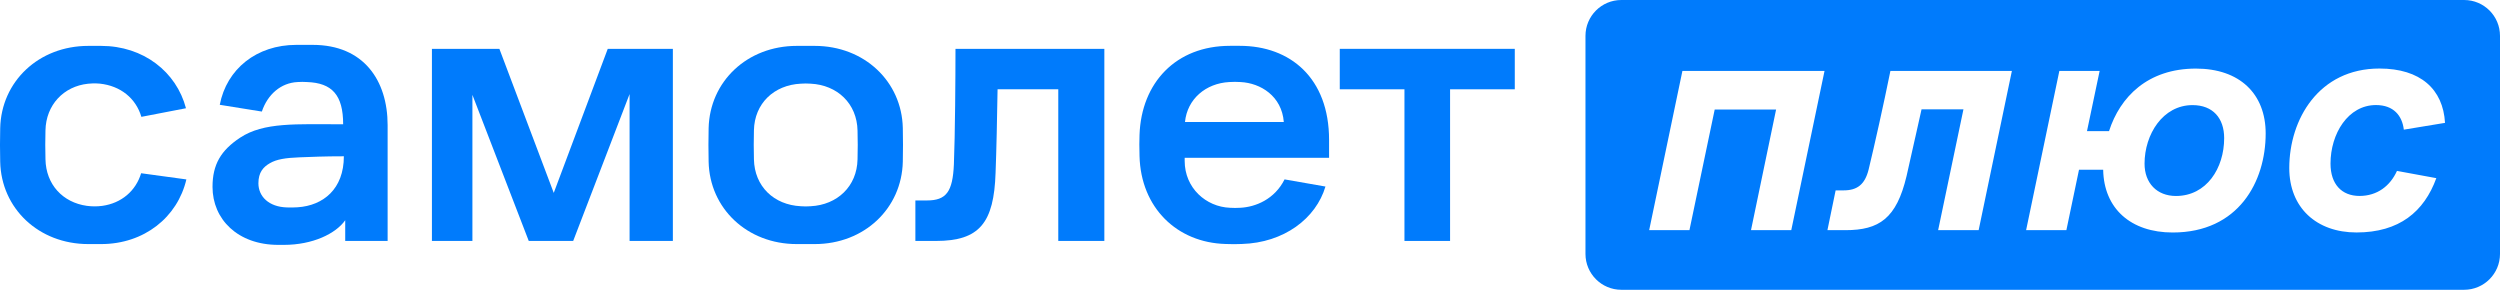
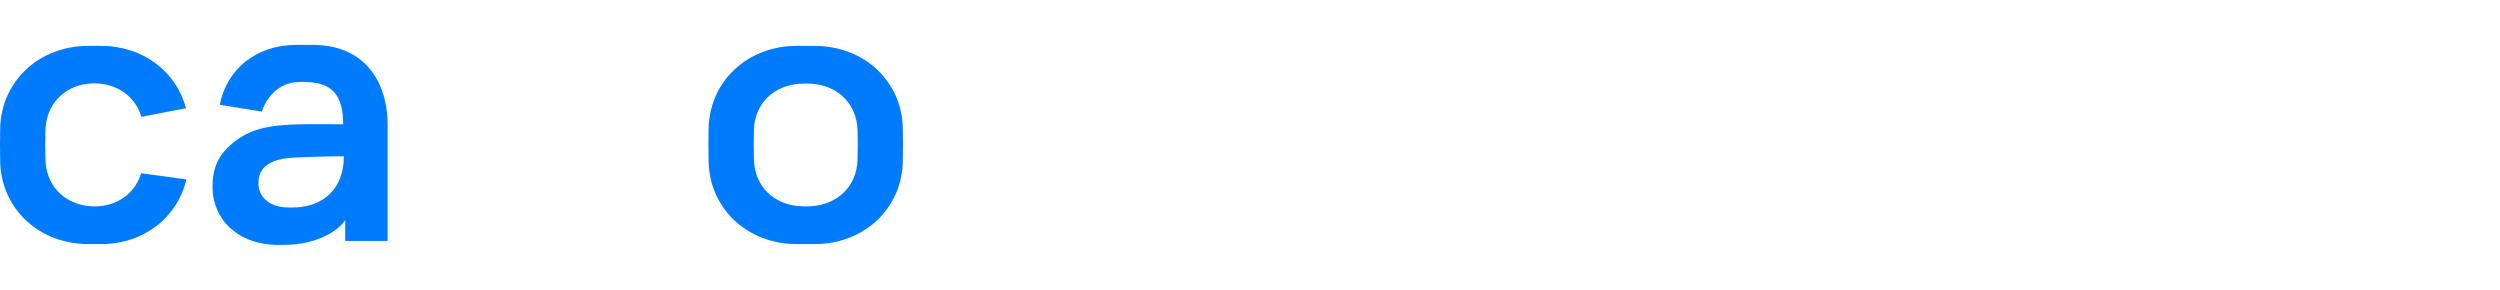
<svg xmlns="http://www.w3.org/2000/svg" width="138" height="16" viewBox="0 0 138 16" fill="none">
  <g clip-path="url(#clip0_719_12074)">
-     <path d="M33.548 2.696L30.567 10.648L27.566 2.696H23.842V13.3H26.077V5.236L29.187 13.3H31.64L34.753 5.192V13.3H37.142V2.696H33.548Z" fill="#007BFC" />
-     <path d="M52.743 2.696H60.96V13.3H58.417V4.929H55.066C55.044 6.418 55 8.412 54.956 9.531C54.868 12.313 54.059 13.3 51.67 13.3H50.529V11.065H51.165C52.238 11.065 52.589 10.584 52.655 9.071C52.721 7.449 52.743 4.227 52.743 2.694" fill="#007BFC" />
-     <path d="M73.955 2.696H83.616V4.929H80.044V13.3H77.526V4.929H73.955V2.696Z" fill="#007BFC" />
    <path d="M15.834 11.45C14.839 11.421 14.264 10.845 14.264 10.116C14.264 9.514 14.535 9.217 14.895 9.01C15.271 8.79 15.761 8.715 16.521 8.685C17.253 8.659 17.847 8.627 18.981 8.627C18.981 10.436 17.842 11.347 16.429 11.442C16.204 11.457 16.068 11.455 15.834 11.45V11.45ZM17.262 2.477H16.353C14.166 2.477 12.511 3.808 12.131 5.785L14.454 6.158C14.771 5.214 15.502 4.573 16.426 4.529C16.724 4.515 16.653 4.519 16.95 4.529C18.323 4.578 18.942 5.236 18.942 6.86C16.341 6.86 14.564 6.738 13.257 7.598C12.19 8.303 11.731 9.083 11.731 10.316C11.731 12.101 13.121 13.517 15.363 13.517H15.673C17.257 13.517 18.535 12.9 19.056 12.157V13.3H21.397V6.908C21.397 4.441 20.075 2.477 17.262 2.477" fill="#007BFC" />
-     <path d="M67.853 4.529C68.119 4.515 68.214 4.515 68.48 4.529C69.586 4.585 70.754 5.304 70.866 6.735H65.411C65.537 5.458 66.564 4.6 67.853 4.529ZM73.365 8.715V7.723C73.365 4.3 71.215 2.53 68.438 2.53H67.895C64.909 2.53 63.002 4.568 62.902 7.442C62.888 7.864 62.888 8.039 62.902 8.612C62.973 11.474 64.977 13.397 67.656 13.468C68.146 13.483 68.082 13.48 68.546 13.468C70.878 13.402 72.643 12.057 73.165 10.297L70.908 9.902C70.357 11.004 69.304 11.428 68.463 11.469C68.197 11.484 68.158 11.479 67.892 11.469C66.573 11.416 65.394 10.382 65.394 8.88V8.712H73.36L73.365 8.715Z" fill="#007BFC" />
    <path d="M47.336 8.793C47.307 10.292 46.215 11.308 44.75 11.384C44.469 11.399 44.486 11.399 44.204 11.384C42.722 11.311 41.647 10.292 41.617 8.793C41.603 8.169 41.603 7.815 41.617 7.194C41.647 5.711 42.722 4.692 44.204 4.619C44.484 4.605 44.467 4.605 44.75 4.619C46.215 4.692 47.307 5.711 47.336 7.211C47.351 7.835 47.351 8.171 47.336 8.795V8.793ZM49.835 7.064C49.779 4.497 47.709 2.533 44.972 2.533H43.979C41.244 2.533 39.175 4.497 39.116 7.079C39.102 7.793 39.102 8.212 39.116 8.927C39.172 11.508 41.244 13.473 43.979 13.473H44.972C47.707 13.473 49.776 11.508 49.835 8.927C49.849 8.212 49.849 7.781 49.835 7.067" fill="#007BFC" />
    <path d="M7.792 9.558C7.497 10.54 6.705 11.216 5.644 11.364C5.34 11.406 5.035 11.396 4.789 11.362C3.468 11.177 2.536 10.185 2.51 8.793C2.495 8.169 2.495 7.815 2.51 7.194C2.539 5.792 3.514 4.763 4.859 4.622C4.937 4.612 5.23 4.588 5.515 4.617C6.649 4.739 7.499 5.419 7.804 6.45L10.266 5.975C9.737 3.964 7.914 2.533 5.581 2.533H4.874C2.139 2.533 0.067 4.497 0.011 7.079C-0.004 7.793 -0.004 8.21 0.011 8.927C0.067 11.508 2.137 13.473 4.874 13.473H5.581C7.96 13.473 9.801 11.988 10.288 9.904L7.794 9.563L7.792 9.558Z" fill="#007BFC" />
-     <path fill-rule="evenodd" clip-rule="evenodd" d="M89.497 0H136.02C137.115 0 138 0.887 138 1.979V14.017C138 15.109 137.112 15.996 136.02 15.996H89.497C88.405 15.996 87.518 15.109 87.518 14.017V1.979C87.518 0.887 88.405 0 89.497 0ZM132.313 9.434L134.485 9.834C133.812 11.681 132.442 12.832 130.078 12.832C127.867 12.832 126.368 11.462 126.368 9.278C126.368 6.589 127.996 3.783 131.345 3.783C133.607 3.783 134.86 4.922 134.965 6.782L132.691 7.157C132.601 6.394 132.135 5.799 131.153 5.799C129.615 5.799 128.644 7.376 128.644 9.032C128.644 10.17 129.266 10.816 130.246 10.816C131.226 10.816 131.94 10.26 132.313 9.434ZM121.028 5.802C122.155 5.802 122.774 6.526 122.774 7.625C122.774 9.28 121.806 10.818 120.112 10.818C119.064 10.818 118.379 10.107 118.379 9.034C118.379 7.418 119.388 5.802 121.028 5.802ZM114.761 9.37H116.092H116.095C116.134 11.515 117.621 12.834 119.934 12.834C123.566 12.834 125.065 10.028 125.065 7.367C125.065 5.182 123.632 3.786 121.214 3.786C118.552 3.786 117.026 5.351 116.419 7.237H115.202L115.9 3.915H113.676L111.841 12.705H114.064L114.761 9.37ZM92.869 3.915H100.714L98.878 12.705H96.655L98.04 6.048H94.651L93.257 12.705H91.034L92.869 3.915ZM104.348 3.915H111.056L109.221 12.705H106.985L108.382 6.036H106.069C105.96 6.51 105.844 7.034 105.723 7.583L105.722 7.583L105.722 7.584C105.569 8.275 105.408 9.005 105.242 9.719C104.686 12.059 103.731 12.705 101.868 12.705H100.874L101.327 10.509H101.766C102.517 10.509 102.941 10.187 103.148 9.358C103.485 7.961 103.962 5.828 104.35 3.917L104.348 3.915Z" fill="#007BFC" />
  </g>
  <defs>
    <clipPath id="clip0_719_12074">
      <rect width="138" height="15.996" fill="white" />
    </clipPath>
  </defs>
</svg>